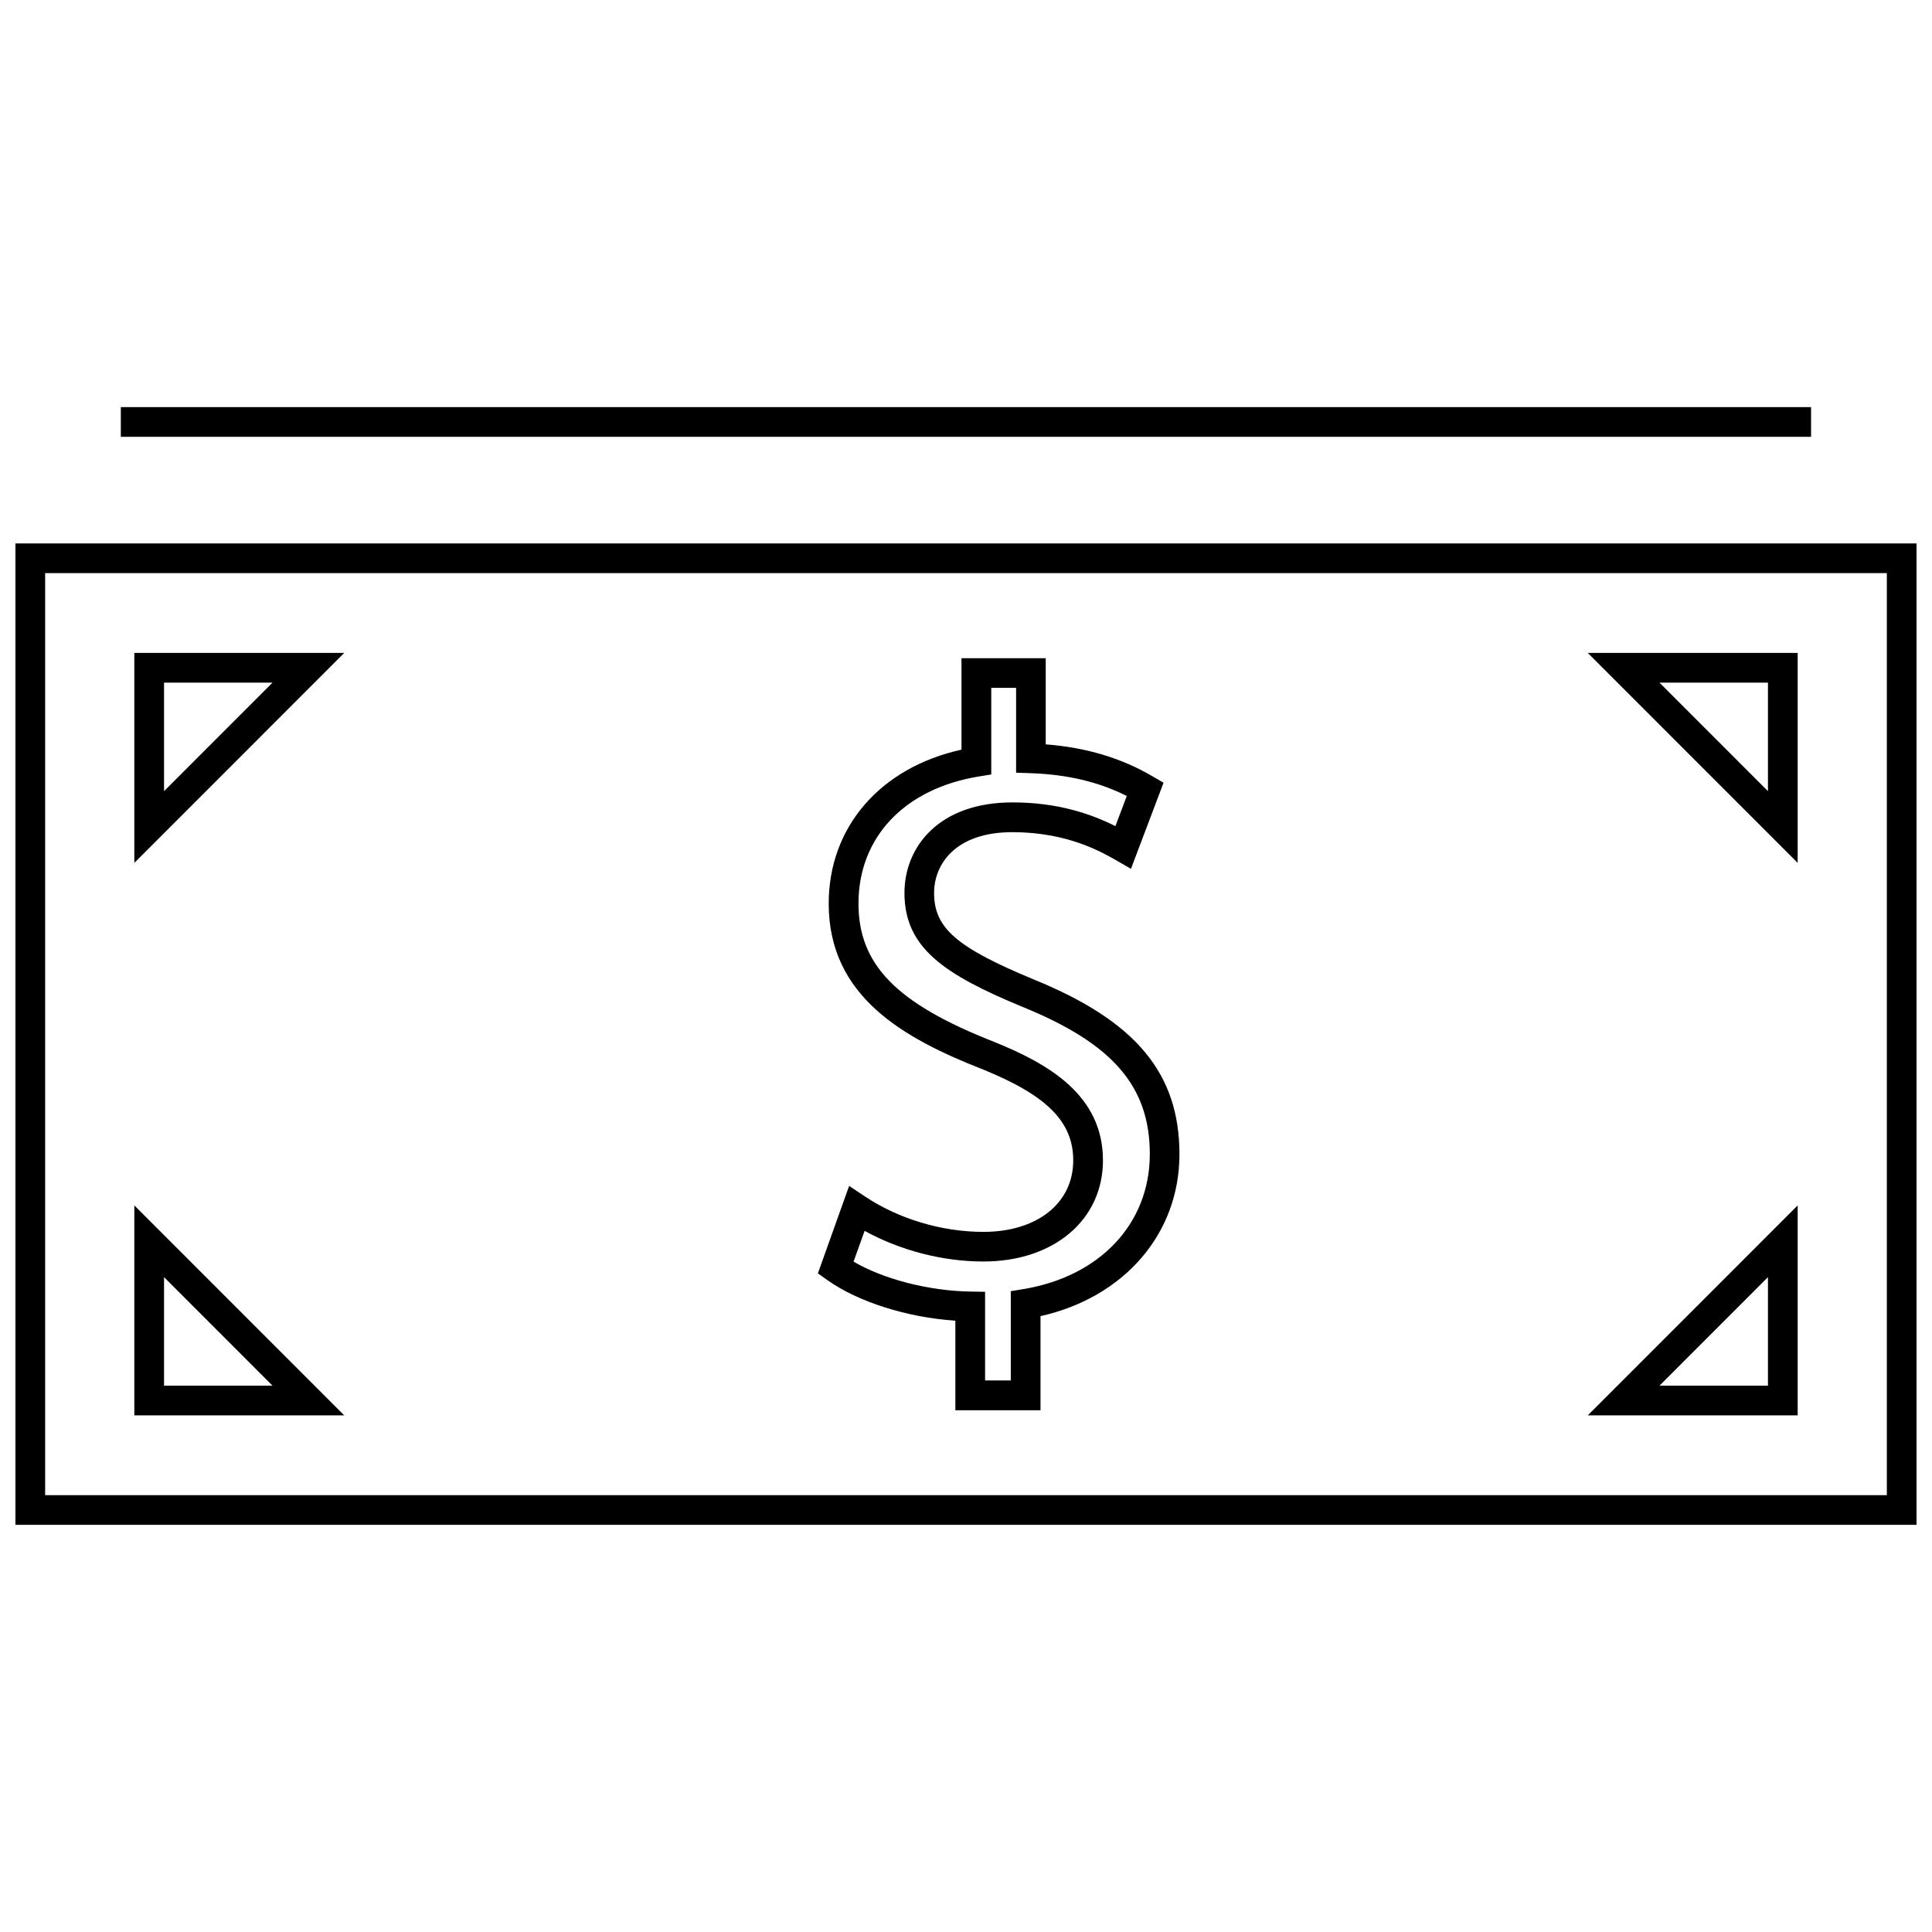
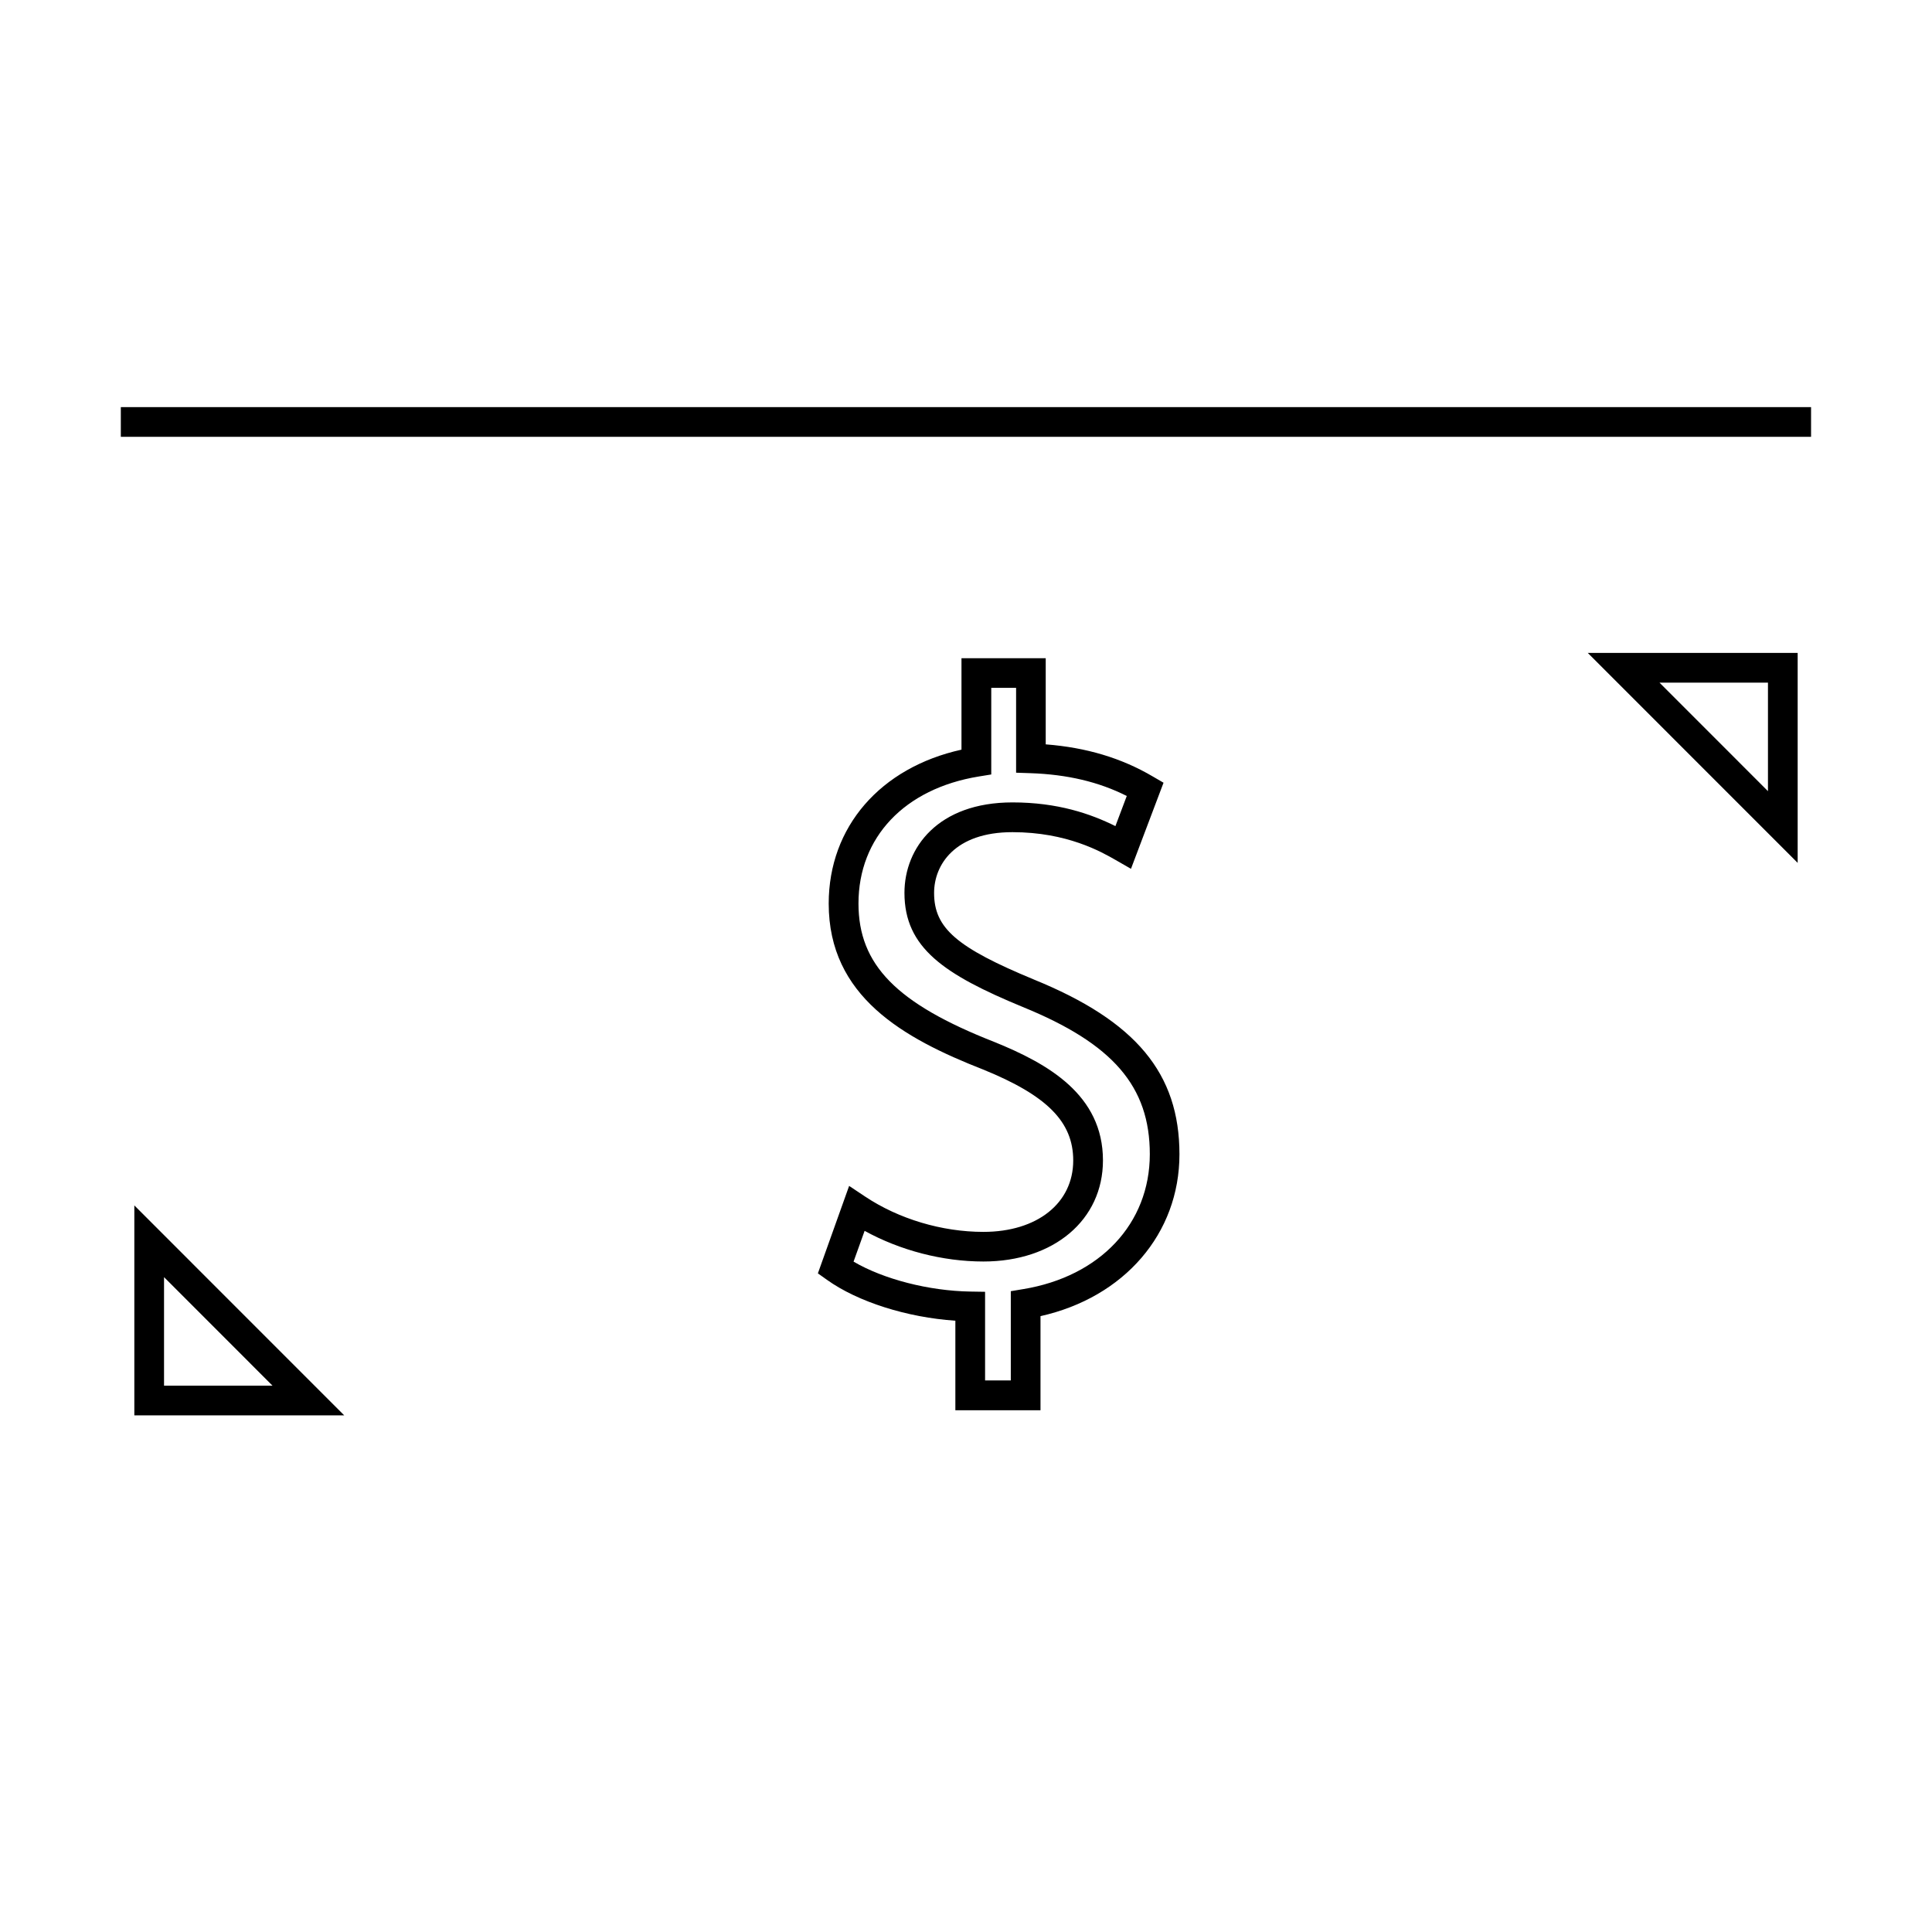
<svg xmlns="http://www.w3.org/2000/svg" width="800px" height="800px" version="1.1" viewBox="144 144 512 512">
  <defs>
    <clipPath id="a">
      <path d="m148.09 288h503.81v261h-503.81z" />
    </clipPath>
  </defs>
  <path d="m418.01 403.59c-20.531-8.5-26.465-13.648-26.465-22.953 0-7.43 5.449-16.105 20.766-16.105 14.453 0 23.539 5.195 27.41 7.414l4 2.297 8.629-22.812-2.867-1.668c-8.297-4.879-17.602-7.668-28.355-8.5v-22.828h-22.324v24.23c-21.492 4.754-35.188 20.469-35.188 40.793 0 24.562 19.68 35.66 40.918 43.973 16.957 6.894 23.883 13.871 23.883 24.105 0 11.32-9.555 18.926-23.805 18.926-11.004 0-22.434-3.418-31.379-9.383l-4.203-2.801-8.281 23.176 2.41 1.715c8.203 5.856 21.238 9.965 34.023 10.832v23.727h22.562v-24.938c22.168-4.961 36.824-21.852 36.824-42.887 0-21.453-11.539-35.309-38.559-46.312zm-2.848 82.039-3.289 0.551v23.648h-6.816v-23.488l-3.871-0.062c-11.066-0.172-23.066-3.289-30.984-7.934l2.93-8.156c9.445 5.195 20.656 8.125 31.488 8.125 18.656 0 31.676-11.02 31.676-26.797 0-17.383-14.562-25.633-28.844-31.41-25.867-10.156-35.945-20.422-35.945-36.668 0-17.555 12.219-30.449 31.883-33.66l3.305-0.535v-22.953h6.582v22.484l3.793 0.125c9.746 0.332 18.121 2.297 25.535 6.047l-3.008 7.981c-6.551-3.258-15.289-6.281-27.27-6.281-19.789 0-28.637 12.043-28.637 23.977 0 14.578 10.547 21.633 31.332 30.23 23.93 9.746 33.691 21.051 33.691 39.031-0.016 18.367-13.18 32.395-33.551 35.746z" />
  <path d="m176.02 251.89h447.93v7.871h-447.93z" />
  <g clip-path="url(#a)">
-     <path d="m148.09 548.1h503.81v-260.09h-503.81zm7.871-252.22h488.07v244.35h-488.07z" />
-   </g>
-   <path d="m179.6 372.67 55.625-55.641h-55.625zm7.871-47.77h28.75l-28.75 28.766z" />
+     </g>
  <path d="m179.6 519.09h55.625l-55.625-55.641zm7.871-36.637 28.75 28.766h-28.75z" />
  <path d="m620.4 372.67v-55.641h-55.625zm-7.871-19.004-28.75-28.766h28.75z" />
-   <path d="m620.4 519.09v-55.641l-55.625 55.641zm-7.871-7.871h-28.75l28.75-28.766z" />
</svg>